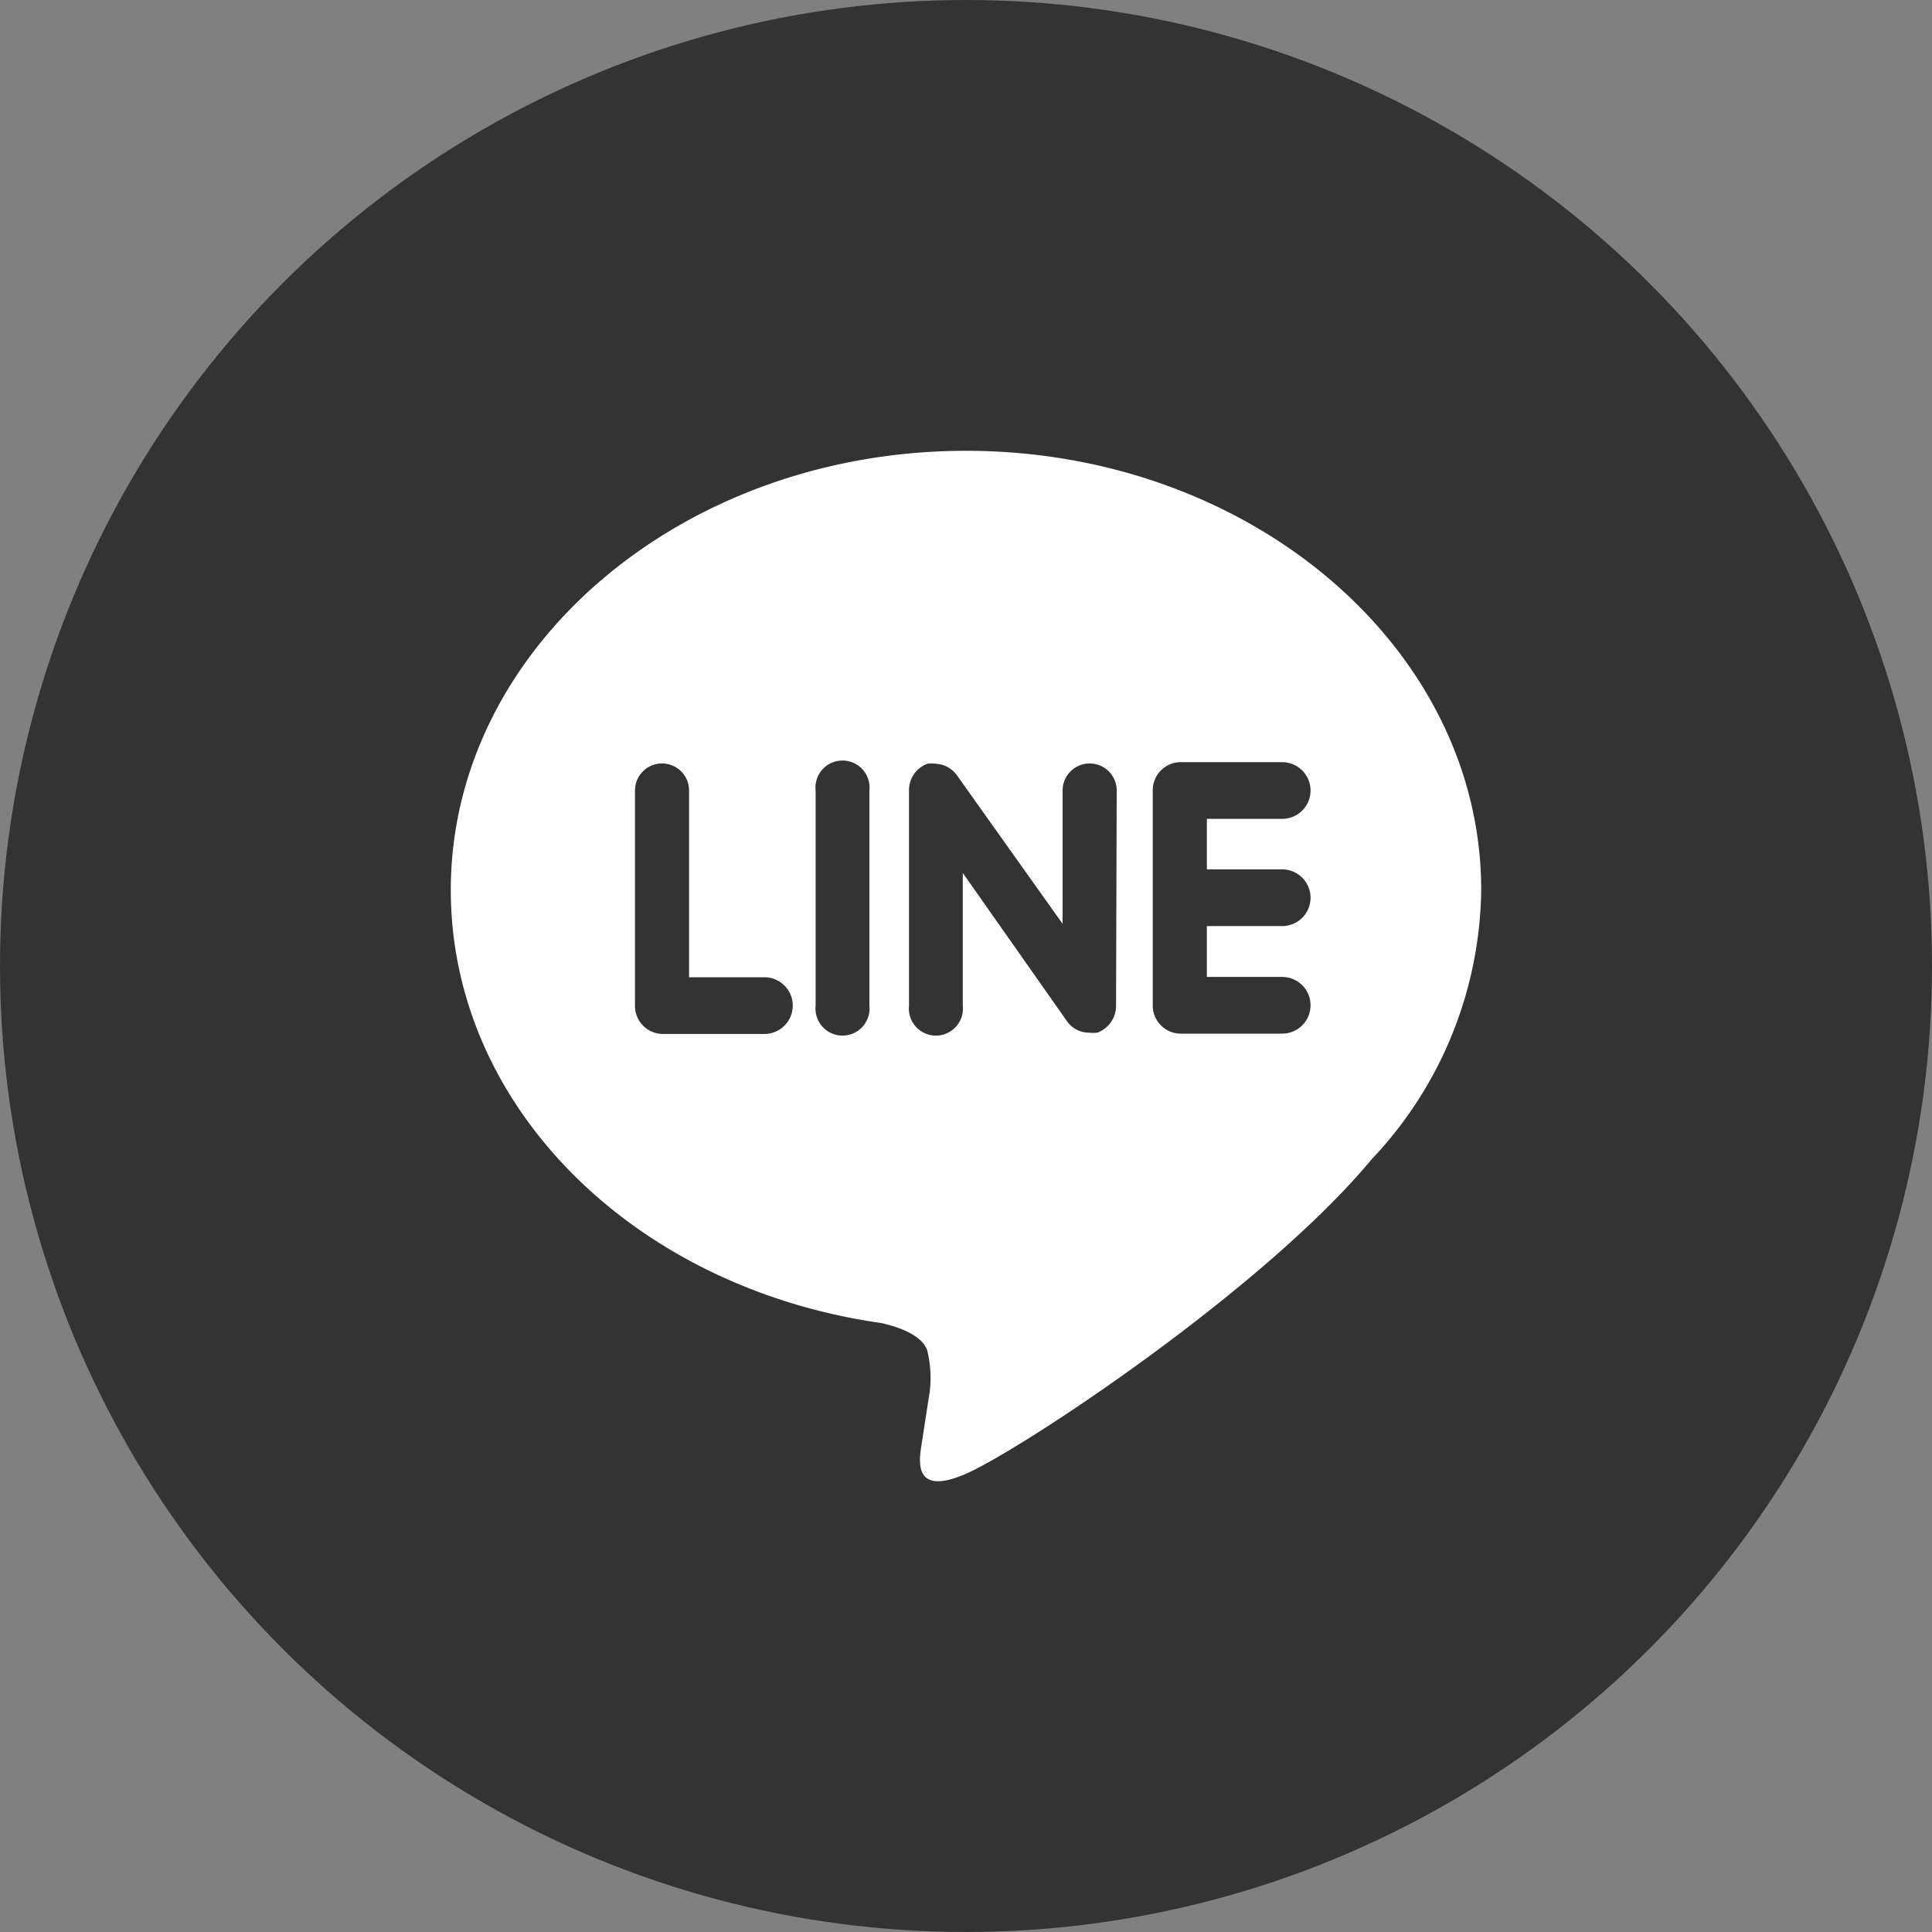
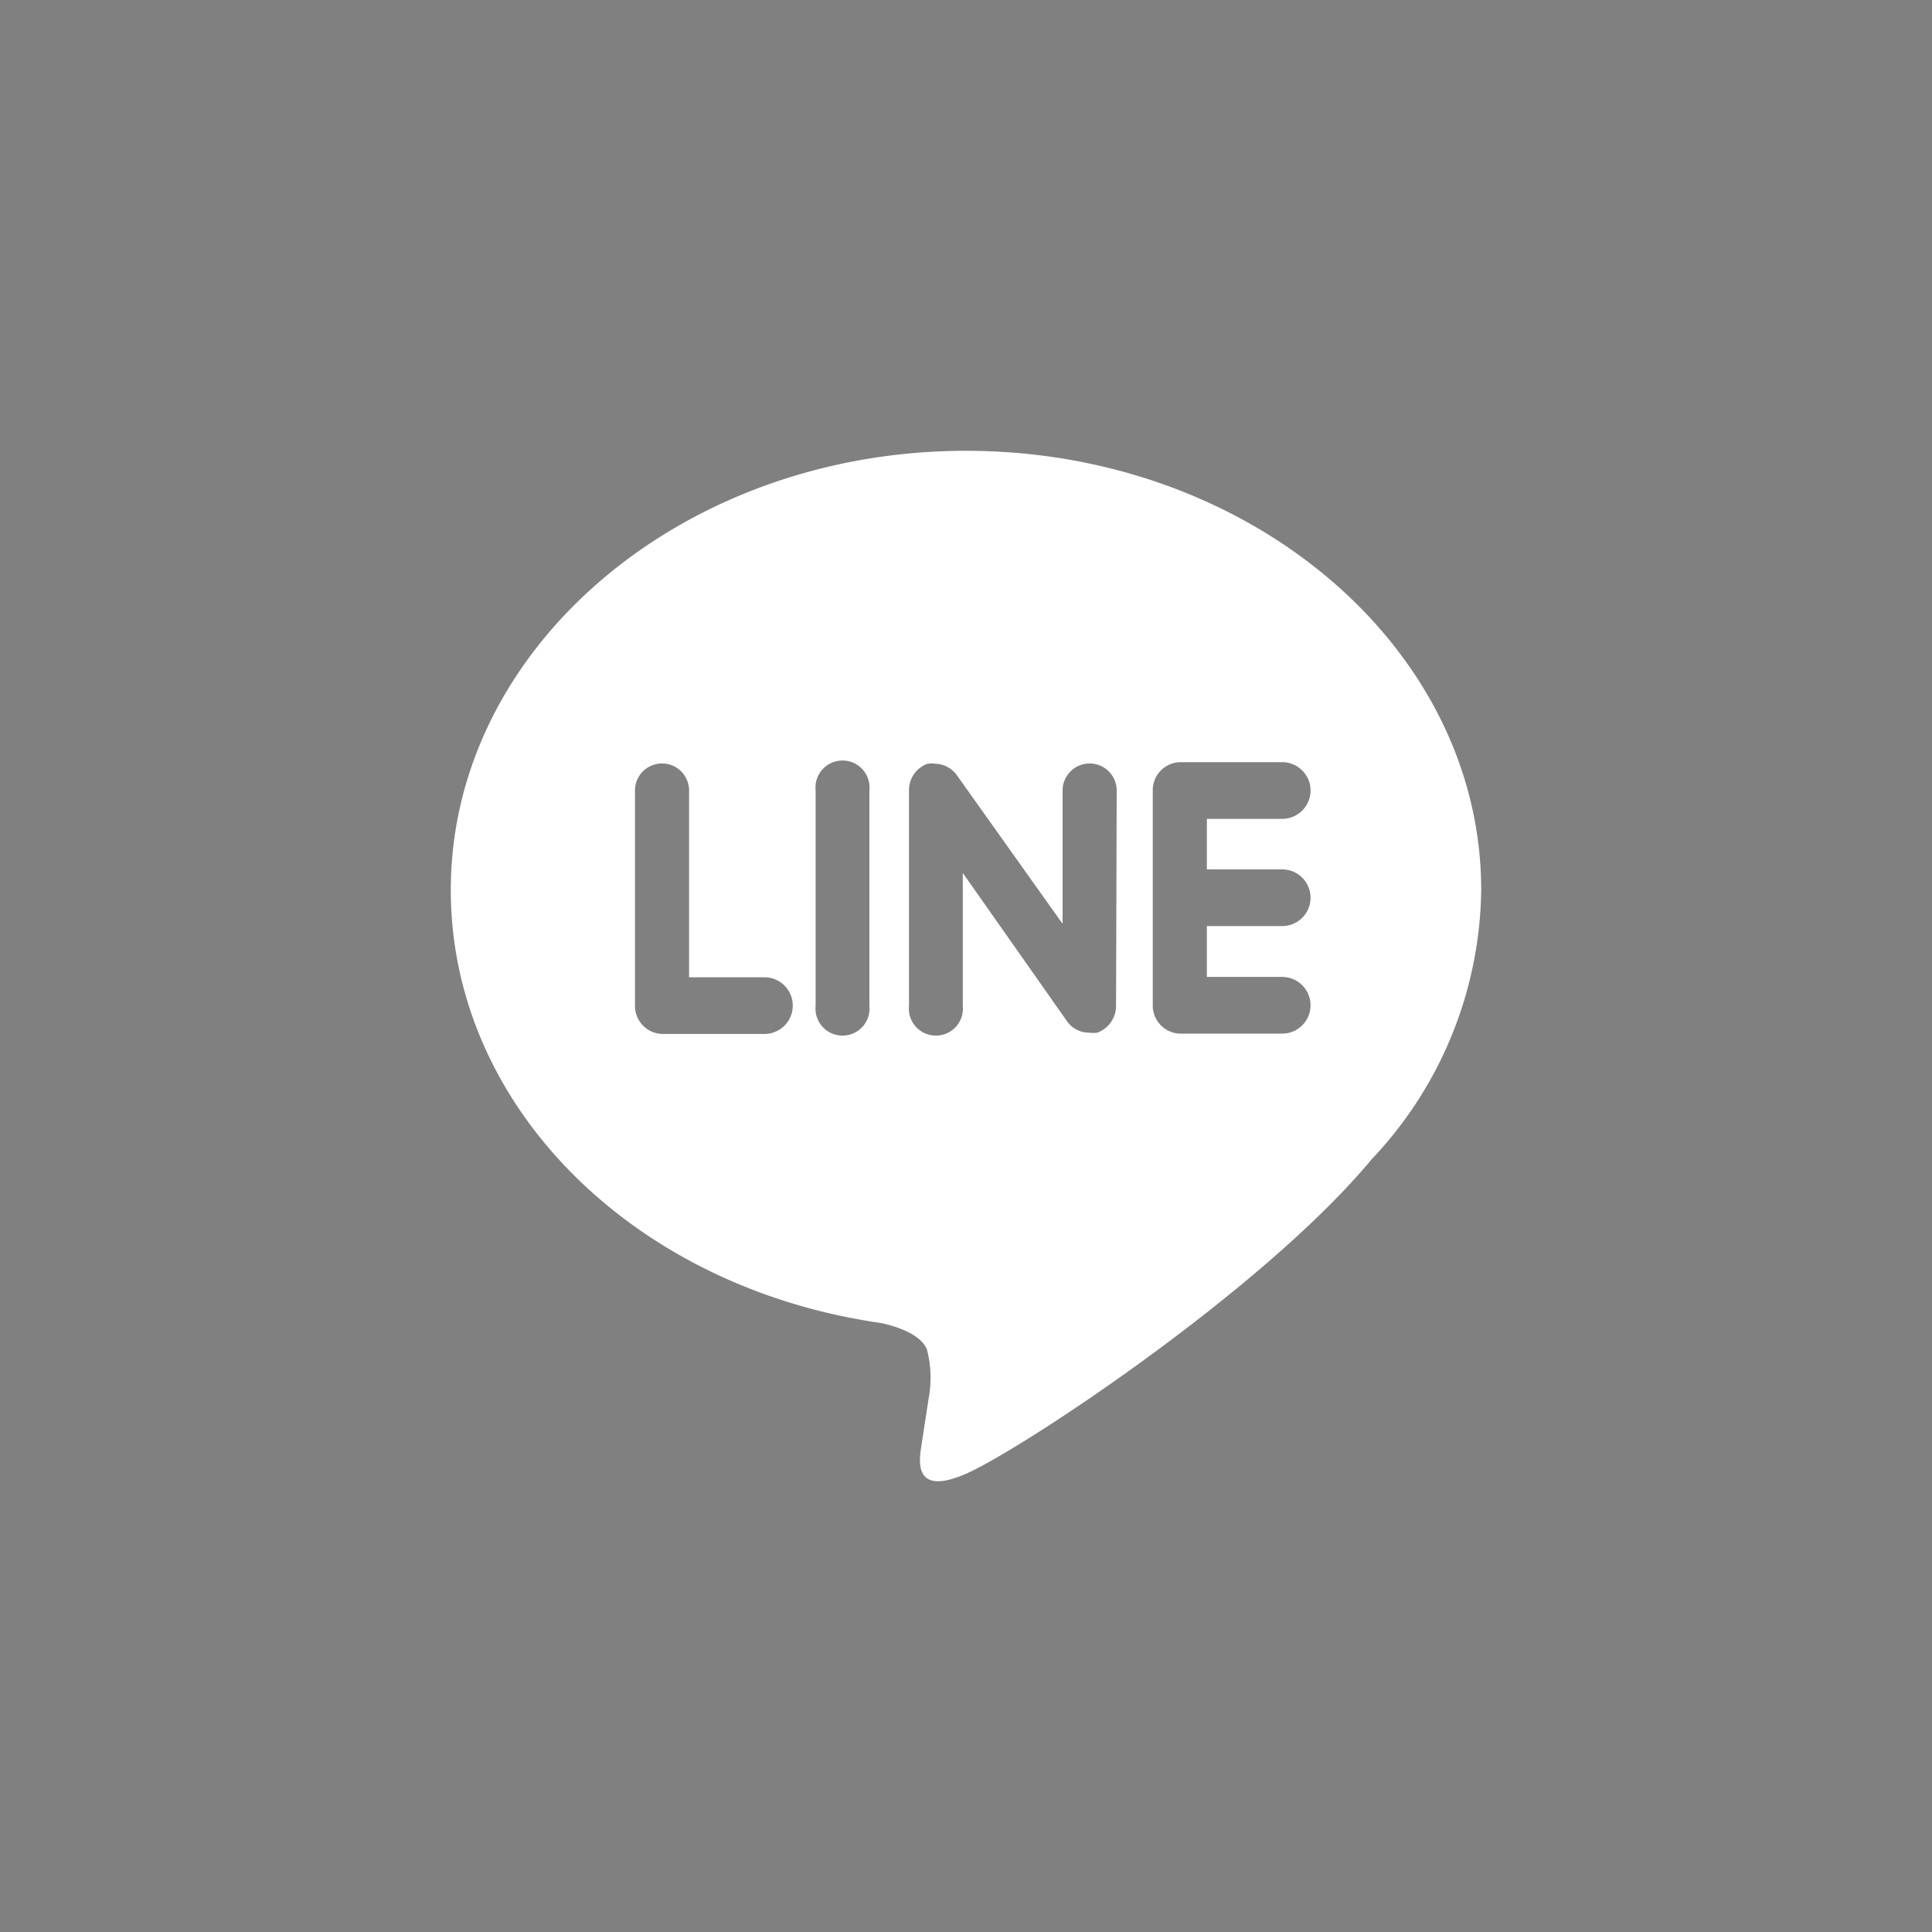
<svg xmlns="http://www.w3.org/2000/svg" viewBox="0 0 60 60">
  <rect x="0" y="0" width="60" height="60" fill="#808080" stroke="none" />
  <defs>
    <style>.cls-1{fill:#fff;fill-rule:evenodd;}.iconBg{fill:#333;}</style>
  </defs>
  <g id="Layer_2" data-name="Layer 2">
    <g id="format">
-       <circle class="iconBg" cx="30" cy="30" r="30" />
      <path class="cls-1" d="M30,14c-8.82,0-16,6.12-16,13.64C14,34.37,19.69,40,27.38,41.09c.52.12,1.23.36,1.41.83a3.49,3.49,0,0,1,.05,1.51l-.22,1.43c-.06.42-.32,1.66,1.4.9S39.24,40.05,42.6,36A12.36,12.36,0,0,0,46,27.64C46,20.12,38.82,14,30,14ZM23.74,32.11H20.56a.87.87,0,0,1-.84-.88V24.55a.84.84,0,1,1,1.68,0v5.8h2.34a.88.88,0,0,1,0,1.76ZM27,31.23a.84.84,0,1,1-1.67,0V24.55a.84.84,0,1,1,1.67,0Zm7.66,0a.89.89,0,0,1-.58.84,1.09,1.09,0,0,1-.26,0,.83.83,0,0,1-.68-.35L29.9,27.11v4.12a.84.84,0,1,1-1.67,0V24.55a.87.87,0,0,1,.57-.83.8.8,0,0,1,.26,0,.85.85,0,0,1,.66.36L33,28.69V24.55a.84.84,0,1,1,1.68,0ZM39.82,27a.88.88,0,0,1,0,1.76H37.48v1.58h2.34a.88.88,0,0,1,0,1.76H36.64a.87.87,0,0,1-.84-.88V24.55a.87.87,0,0,1,.84-.88h3.18a.88.88,0,0,1,0,1.76H37.48V27Z" />
    </g>
  </g>
</svg>